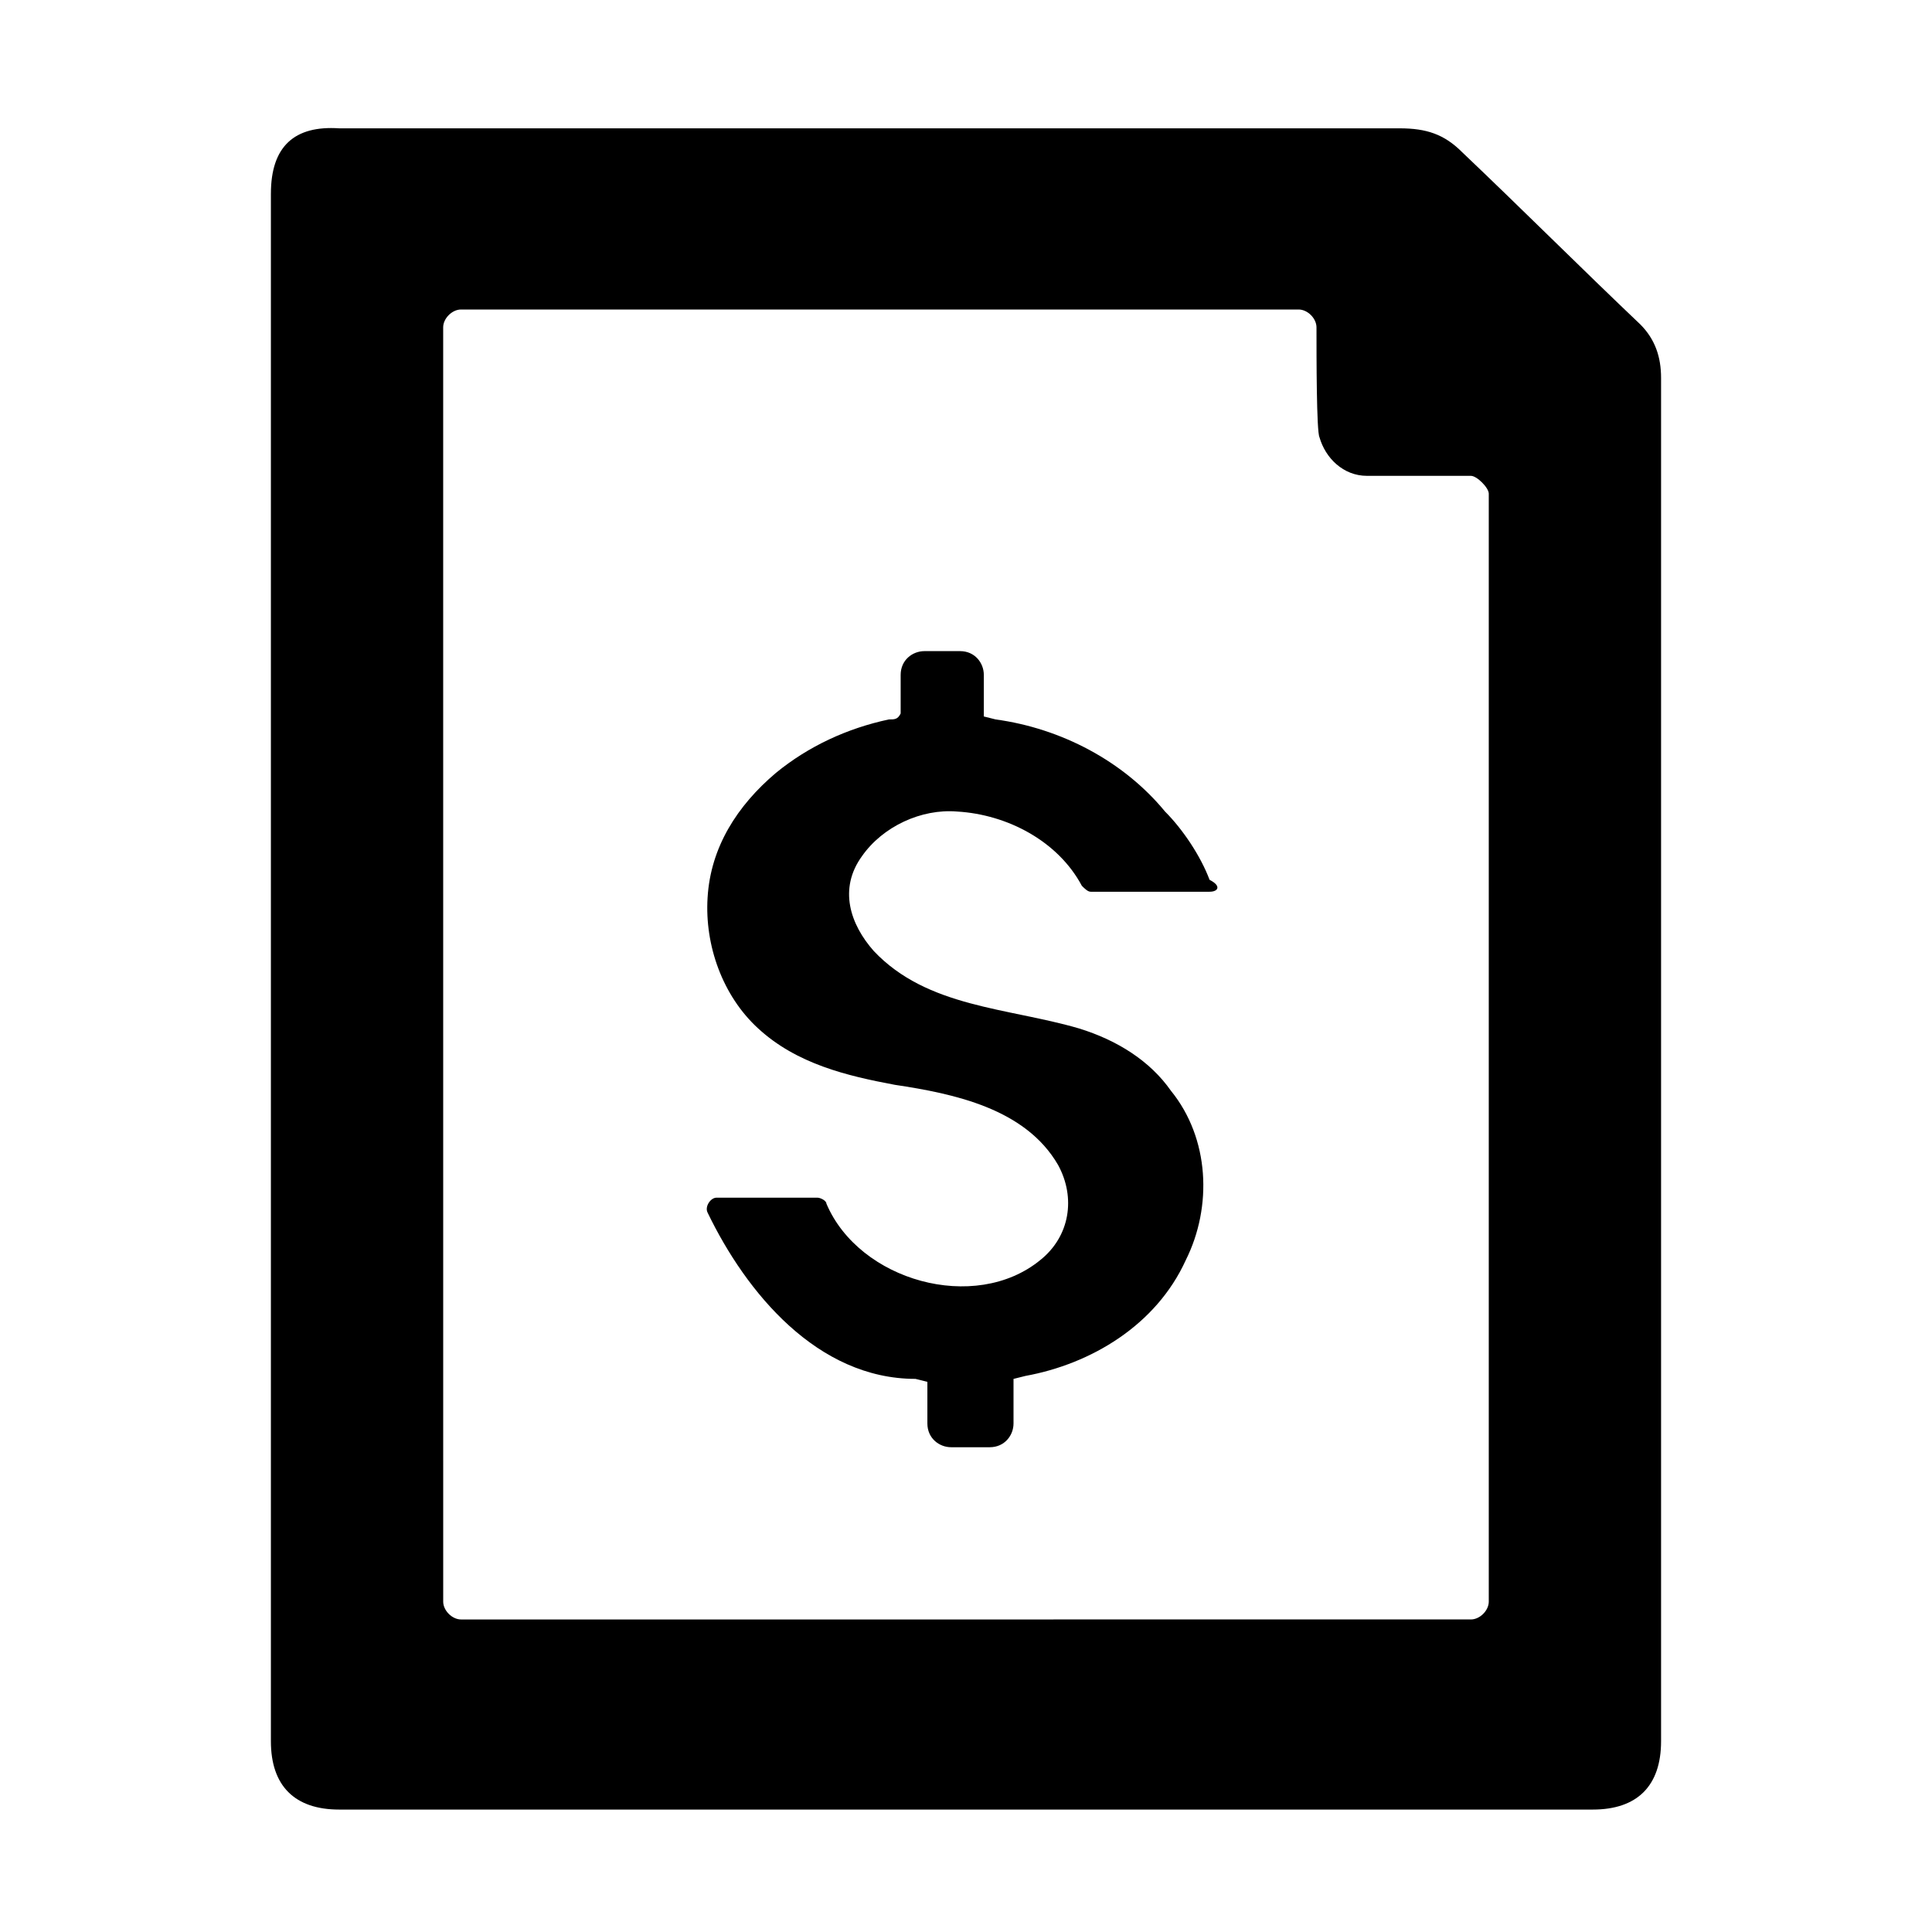
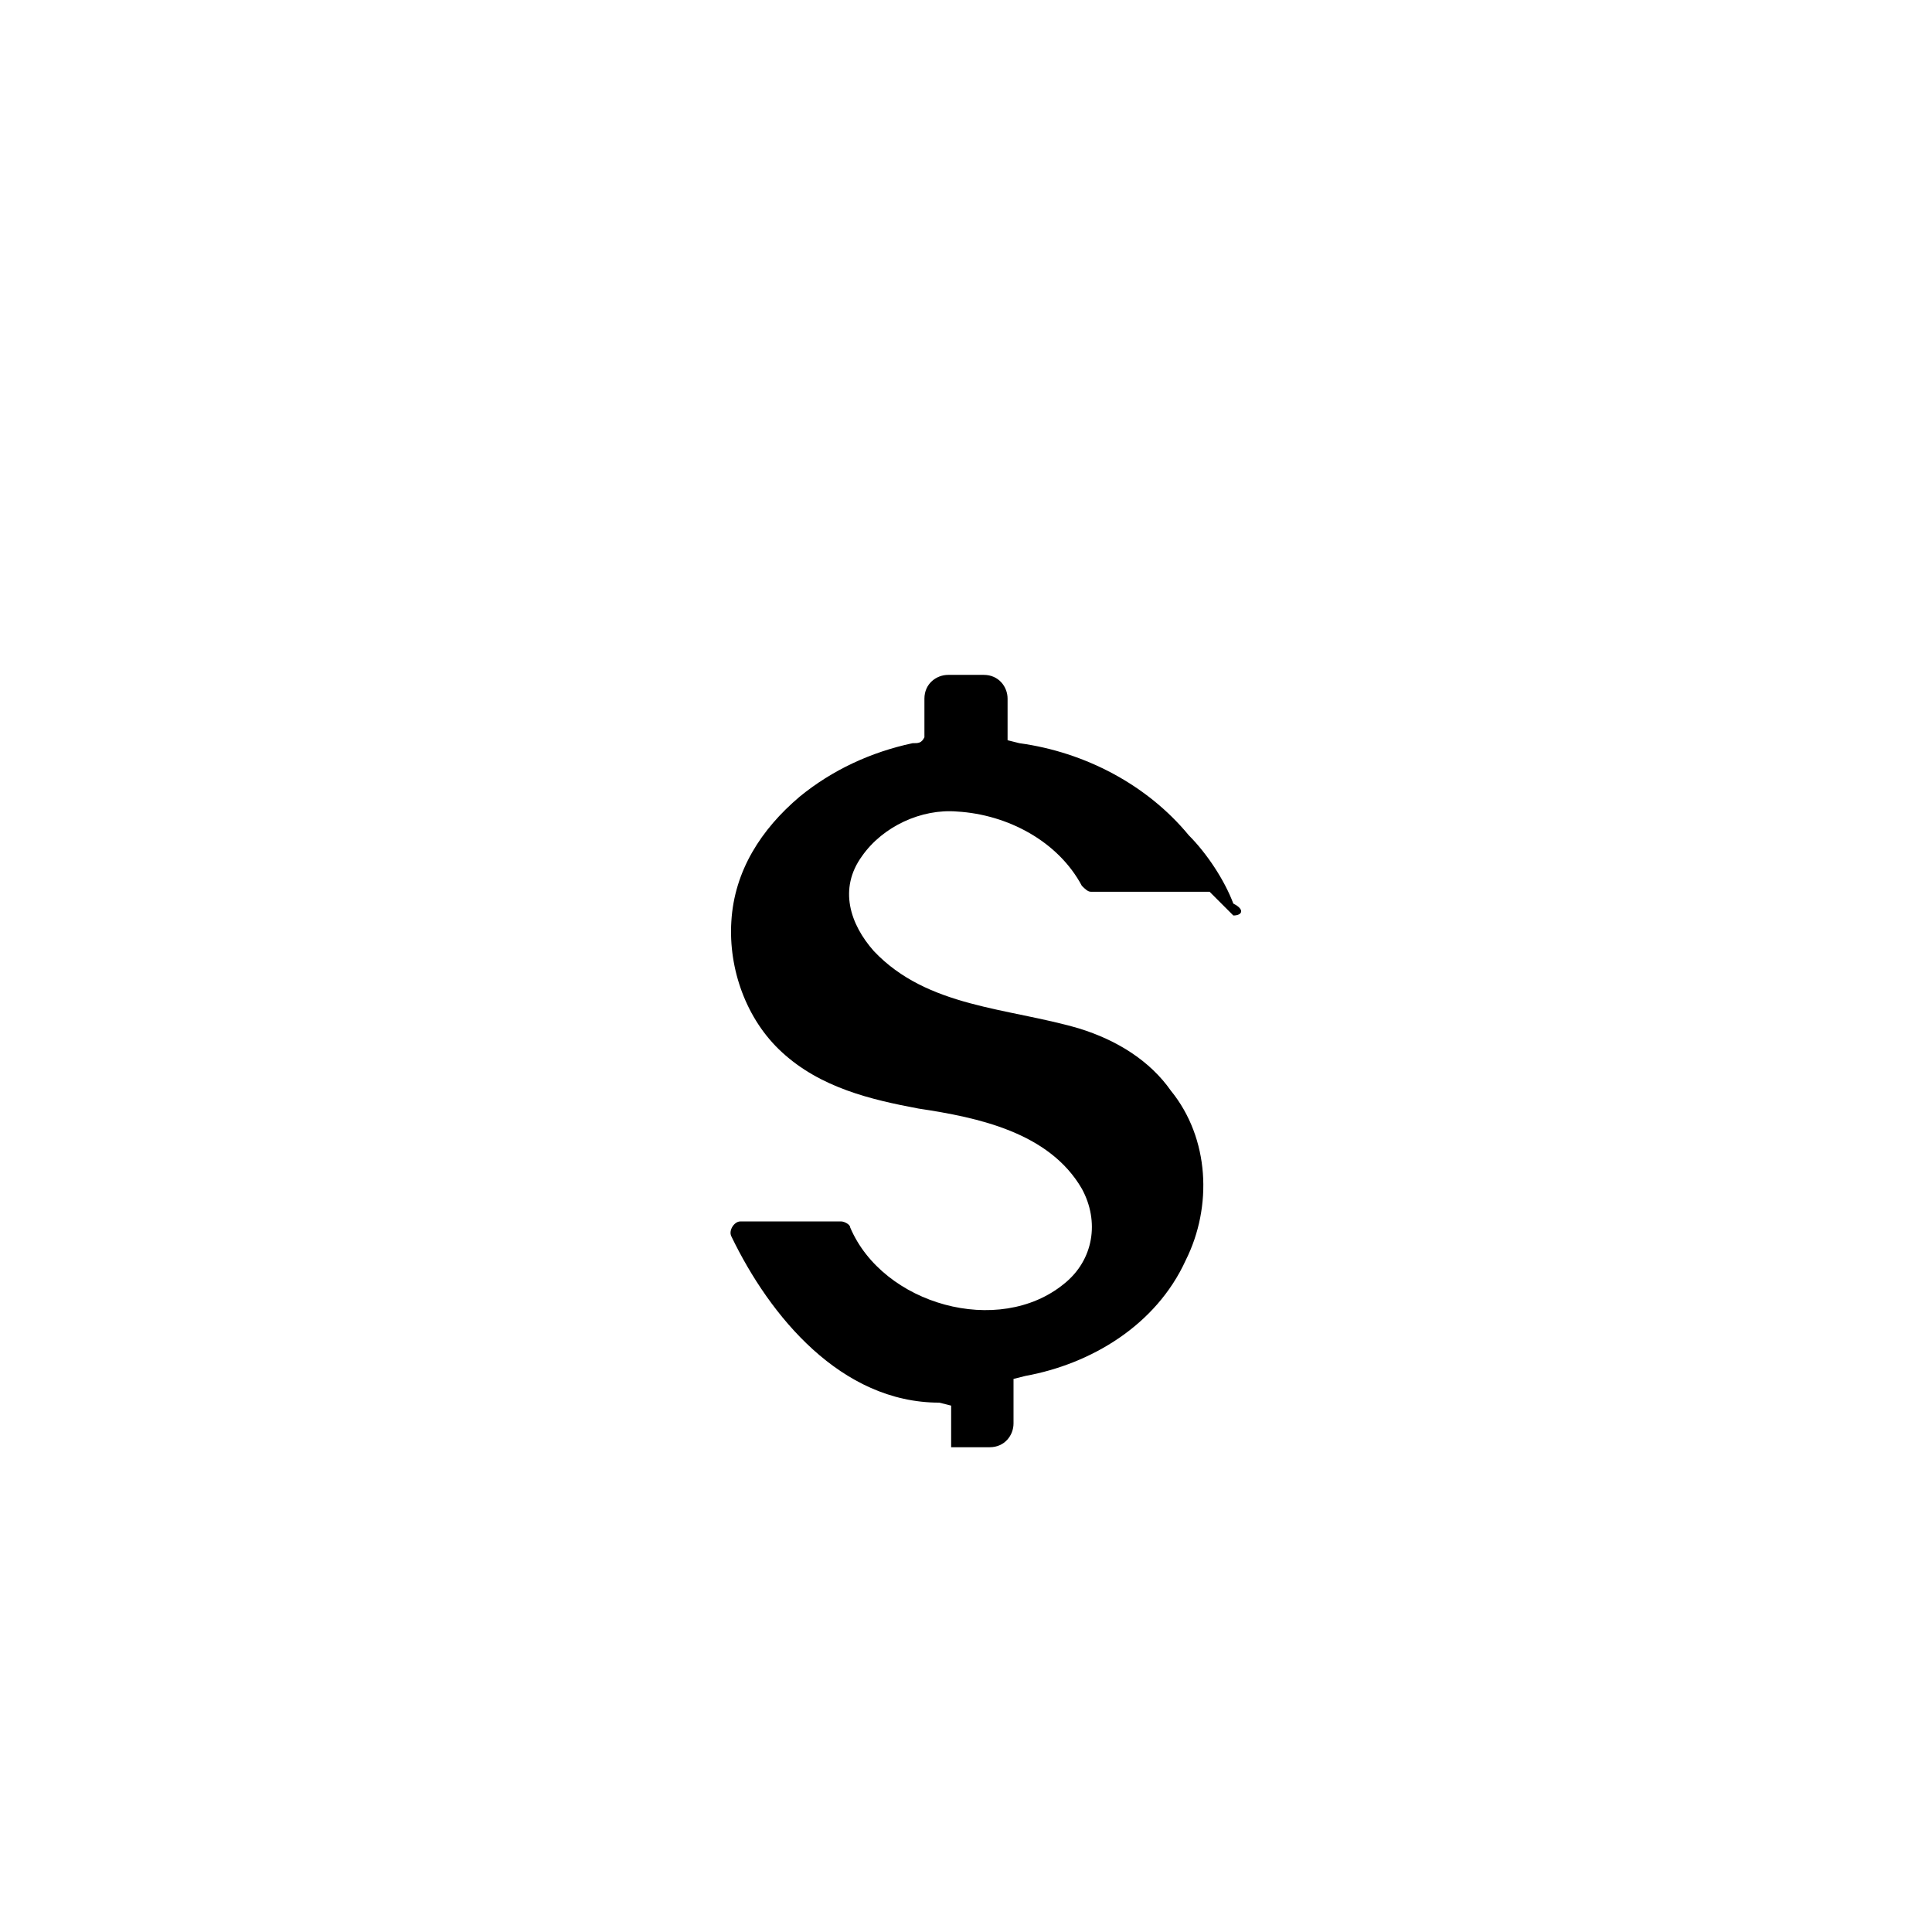
<svg xmlns="http://www.w3.org/2000/svg" fill="#000000" width="800px" height="800px" version="1.1" viewBox="144 144 512 512">
  <g>
-     <path d="m215.79 195.32v204.67 205.46c0 11.809 6.297 18.105 18.105 18.105h332.2c11.809 0 18.105-6.297 18.105-18.105v-361.32c0-5.512-1.574-10.234-5.512-14.168-15.742-14.957-31.488-30.699-47.23-45.656-4.723-4.723-9.445-6.297-16.531-6.297h-281.03c-11.809-0.793-18.105 4.719-18.105 17.312zm45.656 35.426c0-2.363 2.363-4.723 4.723-4.723h221.99c2.363 0 4.723 2.363 4.723 4.723 0 7.871 0 27.551 0.789 29.125 1.574 5.512 6.297 10.234 12.594 10.234h27.551c1.574 0 4.723 3.148 4.723 4.723v293.62c0 2.363-2.363 4.723-4.723 4.723l-267.64 0.004c-2.363 0-4.723-2.363-4.723-4.723z" />
-     <path d="m464.55 380.32h-31.488c-0.789 0-1.574-0.789-2.363-1.574-6.297-11.809-19.68-18.895-33.062-19.68-9.445-0.789-19.68 3.938-25.191 11.809-6.297 8.66-3.148 18.105 3.148 25.191 14.168 14.957 35.426 14.957 54.316 20.469 10.234 3.148 18.895 8.66 24.402 16.531 10.234 12.594 11.02 30.699 3.938 44.871-7.871 17.32-25.191 27.551-42.508 30.699l-3.148 0.789v11.809c0 3.148-2.363 6.297-6.297 6.297h-10.234c-3.148 0-6.297-2.363-6.297-6.297v-11.027l-3.148-0.789c-25.977 0-44.871-22.828-55.105-44.082-0.789-1.574 0.789-3.938 2.363-3.938h26.766c0.789 0 2.363 0.789 2.363 1.574 8.66 20.469 39.359 29.125 56.68 14.957 7.871-6.297 9.445-16.531 4.723-25.191-8.66-14.957-27.551-18.895-43.297-21.254-12.594-2.363-25.977-5.512-36.211-14.957-9.445-8.66-14.168-22.043-13.383-34.637 0.789-13.383 7.871-24.402 18.105-33.062 8.66-7.086 18.895-11.809 29.914-14.168 1.574 0 2.363 0 3.148-1.574v-3.938-6.297c0-3.938 3.148-6.297 6.297-6.297h9.445c3.938 0 6.297 3.148 6.297 6.297v11.02l3.148 0.789c17.32 2.363 33.852 11.02 44.871 24.402 4.723 4.723 9.445 11.809 11.809 18.105 3.148 1.574 2.359 3.152 0 3.152z" />
+     <path d="m464.55 380.32h-31.488c-0.789 0-1.574-0.789-2.363-1.574-6.297-11.809-19.68-18.895-33.062-19.68-9.445-0.789-19.68 3.938-25.191 11.809-6.297 8.66-3.148 18.105 3.148 25.191 14.168 14.957 35.426 14.957 54.316 20.469 10.234 3.148 18.895 8.66 24.402 16.531 10.234 12.594 11.02 30.699 3.938 44.871-7.871 17.32-25.191 27.551-42.508 30.699l-3.148 0.789v11.809c0 3.148-2.363 6.297-6.297 6.297h-10.234v-11.027l-3.148-0.789c-25.977 0-44.871-22.828-55.105-44.082-0.789-1.574 0.789-3.938 2.363-3.938h26.766c0.789 0 2.363 0.789 2.363 1.574 8.66 20.469 39.359 29.125 56.68 14.957 7.871-6.297 9.445-16.531 4.723-25.191-8.66-14.957-27.551-18.895-43.297-21.254-12.594-2.363-25.977-5.512-36.211-14.957-9.445-8.66-14.168-22.043-13.383-34.637 0.789-13.383 7.871-24.402 18.105-33.062 8.66-7.086 18.895-11.809 29.914-14.168 1.574 0 2.363 0 3.148-1.574v-3.938-6.297c0-3.938 3.148-6.297 6.297-6.297h9.445c3.938 0 6.297 3.148 6.297 6.297v11.02l3.148 0.789c17.32 2.363 33.852 11.02 44.871 24.402 4.723 4.723 9.445 11.809 11.809 18.105 3.148 1.574 2.359 3.152 0 3.152z" />
  </g>
</svg>